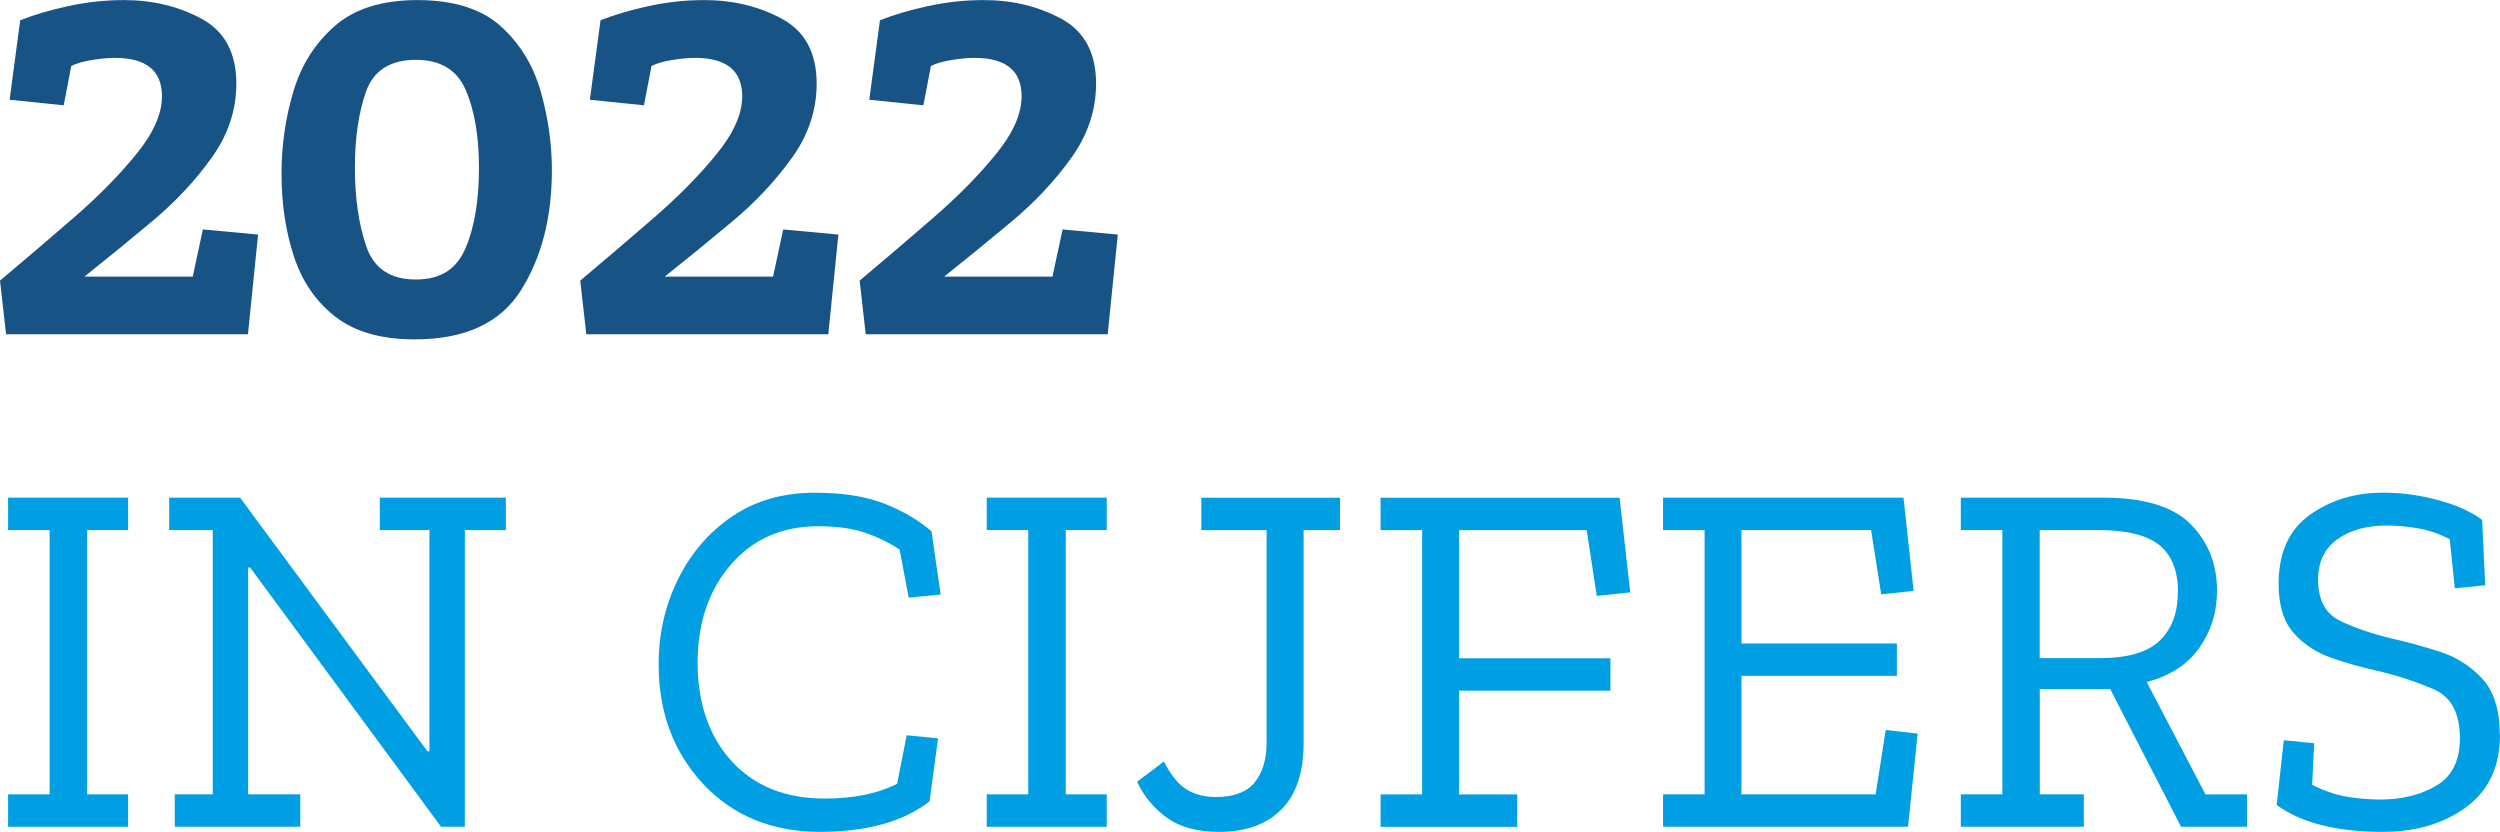
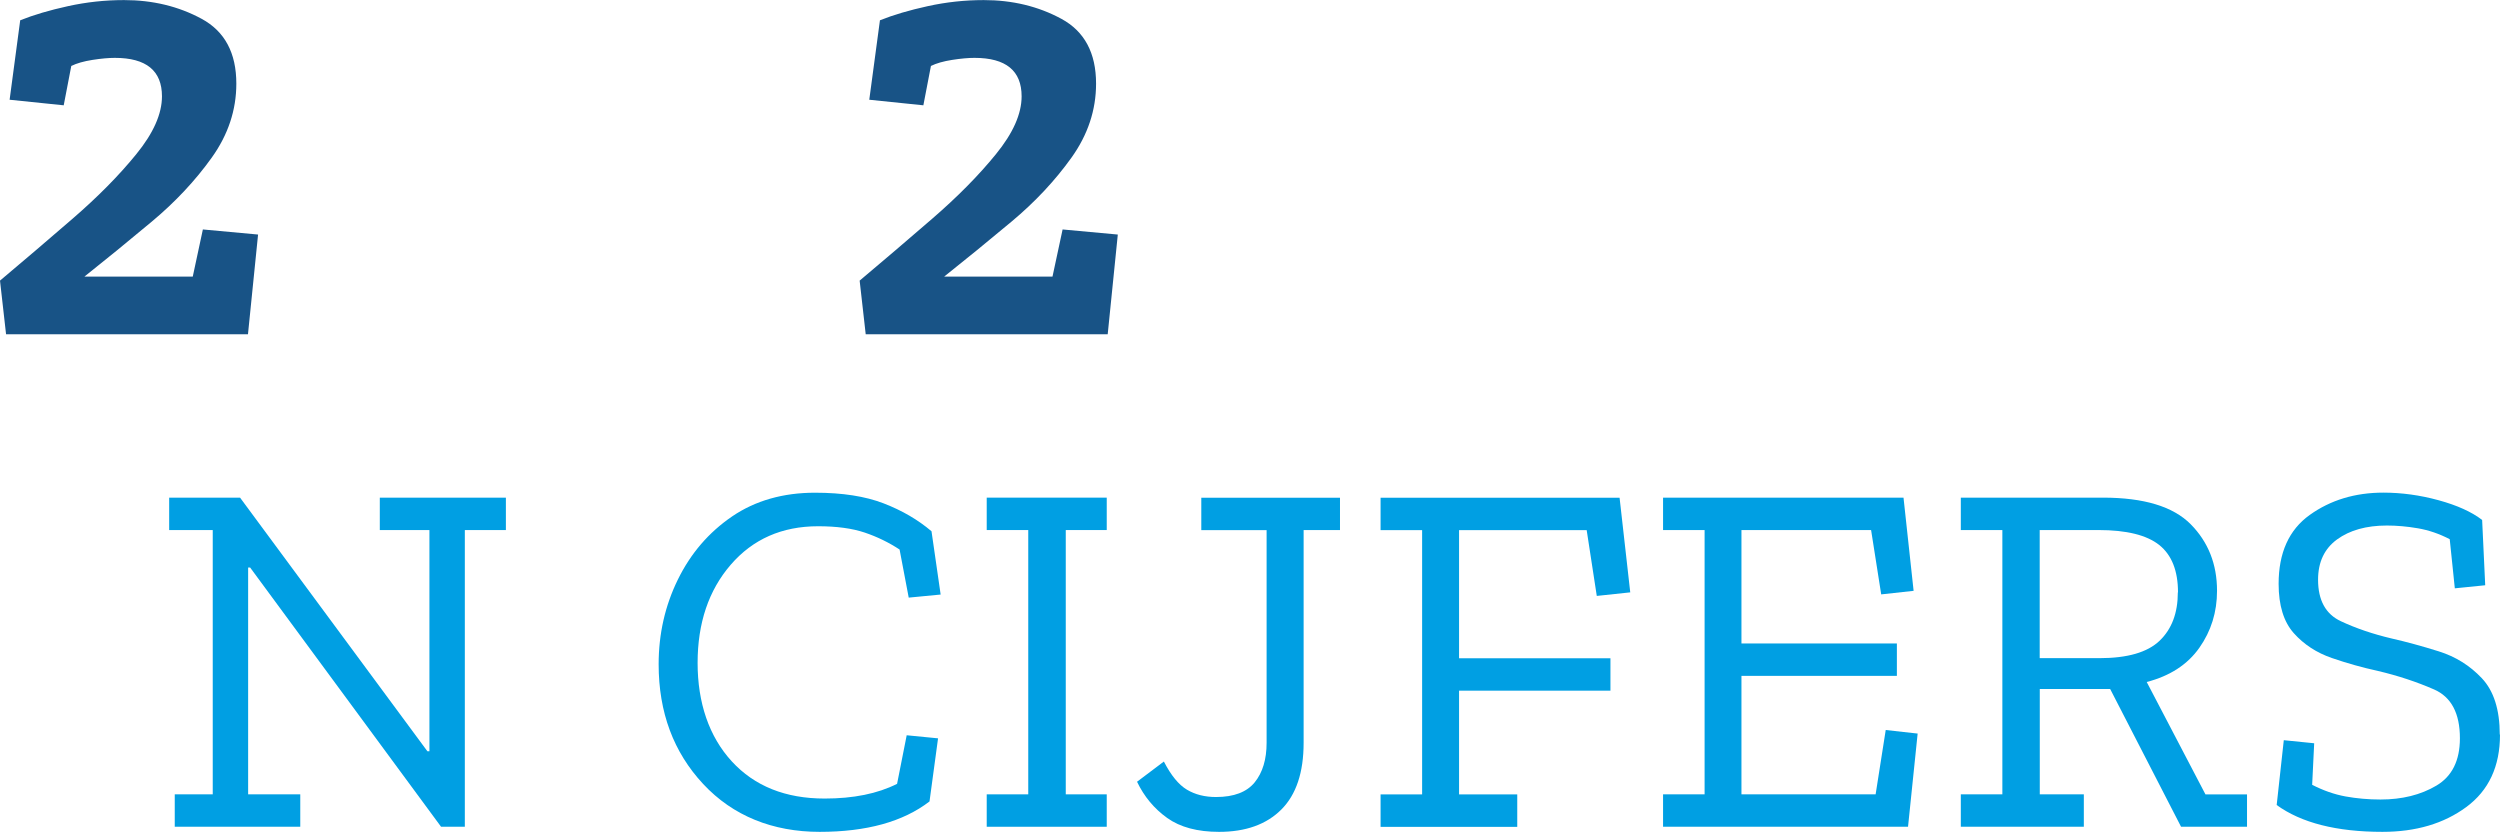
<svg xmlns="http://www.w3.org/2000/svg" id="Laag_2" data-name="Laag 2" viewBox="0 0 309.31 102.91" width="309.31" height="102.91" x="0" y="0">
  <defs>
    <style>
      .cls-1 {
        fill: #009fe3;
      }

      .cls-2 {
        fill: #185386;
      }
    </style>
  </defs>
  <g id="Laag_1-2" data-name="Laag 1">
    <g>
      <path class="cls-2" d="m7.89,13.03l-6.7-.69L2.5,2.51c1.67-.67,3.64-1.25,5.92-1.75,2.28-.5,4.58-.75,6.92-.75,3.55,0,6.75.77,9.61,2.32,2.86,1.55,4.29,4.22,4.29,8.02,0,3.26-1.01,6.31-3.04,9.15-2.03,2.84-4.5,5.48-7.42,7.92-2.92,2.44-5.7,4.71-8.33,6.8h13.4l1.25-5.83,6.83.63-1.25,12.34H.75l-.75-6.64c2.88-2.42,5.88-4.98,8.99-7.67,3.11-2.69,5.73-5.34,7.86-7.96,2.13-2.61,3.19-5,3.19-7.17,0-3.17-1.94-4.76-5.83-4.76-.75,0-1.67.08-2.76.25-1.09.17-1.96.42-2.63.75l-.94,4.89Z" />
-       <path class="cls-2" d="m34.83,21.49c0-3.51.49-6.9,1.47-10.18.98-3.28,2.69-5.98,5.14-8.11,2.44-2.13,5.86-3.19,10.24-3.19s7.89,1.08,10.27,3.23c2.38,2.15,4.03,4.84,4.95,8.08.92,3.24,1.38,6.48,1.38,9.74,0,5.85-1.27,10.79-3.82,14.85-2.55,4.05-6.93,6.08-13.15,6.08-4.13,0-7.4-.93-9.8-2.79-2.4-1.86-4.11-4.34-5.14-7.45-1.02-3.11-1.54-6.52-1.54-10.24Zm9.08-.75c0,3.76.47,7.01,1.41,9.74.94,2.74,2.98,4.1,6.11,4.1s5.06-1.29,6.17-3.88c1.11-2.59,1.66-5.91,1.66-9.96,0-3.8-.53-6.97-1.6-9.52-1.06-2.55-3.14-3.82-6.23-3.82s-5.22,1.31-6.14,3.92c-.92,2.61-1.38,5.75-1.38,9.43Z" />
-       <path class="cls-2" d="m79.68,13.03l-6.7-.69,1.32-9.83c1.67-.67,3.64-1.25,5.92-1.75,2.28-.5,4.58-.75,6.92-.75,3.55,0,6.75.77,9.61,2.32,2.86,1.55,4.29,4.22,4.29,8.02,0,3.26-1.01,6.31-3.04,9.15-2.03,2.84-4.5,5.48-7.42,7.92-2.92,2.44-5.7,4.71-8.33,6.8h13.4l1.25-5.83,6.83.63-1.25,12.34h-29.94l-.75-6.64c2.88-2.42,5.88-4.98,8.99-7.67,3.11-2.69,5.73-5.34,7.86-7.96,2.13-2.61,3.19-5,3.19-7.17,0-3.17-1.94-4.76-5.83-4.76-.75,0-1.67.08-2.76.25-1.09.17-1.96.42-2.63.75l-.94,4.89Z" />
      <path class="cls-2" d="m114.25,13.03l-6.7-.69,1.32-9.83c1.67-.67,3.64-1.25,5.92-1.75,2.28-.5,4.58-.75,6.92-.75,3.55,0,6.75.77,9.61,2.32,2.86,1.55,4.29,4.22,4.29,8.02,0,3.26-1.01,6.31-3.04,9.15-2.03,2.84-4.5,5.48-7.42,7.92-2.92,2.44-5.7,4.71-8.33,6.8h13.4l1.25-5.83,6.83.63-1.25,12.34h-29.94l-.75-6.64c2.88-2.42,5.88-4.98,8.99-7.67,3.11-2.69,5.73-5.34,7.86-7.96,2.13-2.61,3.19-5,3.19-7.17,0-3.17-1.94-4.76-5.83-4.76-.75,0-1.67.08-2.76.25-1.09.17-1.96.42-2.63.75l-.94,4.89Z" />
-       <path class="cls-1" d="m15.85,102.29H1v-4.01h5.14v-32.7H1v-4.01h14.85v4.01h-5.07v32.7h5.07v4.01Z" />
      <path class="cls-1" d="m62.58,65.58h-5.07v36.71h-2.94l-23.62-32.07h-.25v28.06h6.45v4.01h-15.53v-4.01h4.7v-32.7h-5.39v-4.01h8.77l23.18,31.38h.25v-27.37h-6.14v-4.01h15.6v4.01Z" />
      <path class="cls-1" d="m115,99.16c-3.26,2.51-7.79,3.76-13.59,3.76s-10.73-1.97-14.41-5.92-5.51-8.88-5.51-14.81c0-3.76.79-7.25,2.38-10.49,1.59-3.24,3.82-5.83,6.7-7.8,2.88-1.96,6.31-2.94,10.27-2.94,3.38,0,6.21.44,8.49,1.32,2.28.88,4.25,2.03,5.92,3.45l1.13,7.83-3.95.38-1.13-5.95c-1.34-.88-2.78-1.58-4.32-2.1-1.55-.52-3.47-.78-5.76-.78-4.47,0-8.07,1.59-10.81,4.76-2.74,3.17-4.1,7.23-4.1,12.15s1.41,9.11,4.23,12.18c2.82,3.07,6.65,4.6,11.49,4.6,3.55,0,6.54-.6,8.96-1.82l1.19-6.01,3.88.38-1.06,7.83Z" />
      <path class="cls-1" d="m136.93,102.29h-14.85v-4.01h5.14v-32.7h-5.14v-4.01h14.85v4.01h-5.07v32.7h5.07v4.01Z" />
      <path class="cls-1" d="m165.8,65.58h-4.51v26.31c0,3.68-.92,6.43-2.76,8.27s-4.41,2.76-7.7,2.76c-2.67,0-4.81-.57-6.42-1.72-1.61-1.15-2.85-2.64-3.73-4.48l3.32-2.5c.88,1.71,1.83,2.87,2.85,3.48s2.22.91,3.6.91c2.21,0,3.81-.61,4.79-1.82.98-1.21,1.47-2.84,1.47-4.89v-26.31h-8.08v-4.01h17.16v4.01Z" />
      <path class="cls-1" d="m201.69,73.29l-4.13.44-1.25-8.14h-15.79v15.85h18.73v4.01h-18.73v12.84h7.2v4.01h-16.91v-4.01h5.14v-32.7h-5.14v-4.01h29.57l1.32,11.71Z" />
      <path class="cls-1" d="m236.08,102.29h-30.32v-4.01h5.14v-32.7h-5.14v-4.01h29.75l1.25,11.53-4.01.44-1.25-7.96h-16.04v14.03h19.23v4.01h-19.23v14.66h16.6l1.25-7.96,3.95.44-1.19,11.53Z" />
      <path class="cls-1" d="m277.99,102.29h-8.14l-8.77-17.04h-8.71v13.03h5.45v4.01h-15.22v-4.01h5.14v-32.7h-5.14v-4.01h17.6c5.05,0,8.67,1.1,10.84,3.29,2.17,2.19,3.26,4.94,3.26,8.24,0,2.63-.73,4.98-2.19,7.05-1.46,2.07-3.63,3.48-6.51,4.23l7.27,13.91h5.14v4.01Zm-8.52-29c0-2.67-.77-4.62-2.32-5.86-1.55-1.23-4.05-1.85-7.52-1.85h-7.27v15.85h7.39c3.47,0,5.95-.72,7.45-2.16,1.5-1.44,2.25-3.43,2.25-5.98Z" />
      <path class="cls-1" d="m309.31,90.89c0,3.93-1.39,6.91-4.17,8.96-2.78,2.05-6.23,3.07-10.37,3.07-5.68,0-10.04-1.11-13.09-3.32l.88-8.02,3.76.38-.25,5.14c1.38.71,2.76,1.19,4.13,1.44,1.38.25,2.82.38,4.32.38,2.67,0,4.98-.57,6.92-1.72,1.94-1.15,2.91-3.1,2.91-5.86,0-3.09-1.07-5.11-3.2-6.04s-4.45-1.7-6.95-2.29c-1.92-.42-3.82-.95-5.7-1.6-1.88-.65-3.45-1.67-4.7-3.07-1.25-1.4-1.88-3.43-1.88-6.11,0-3.84,1.28-6.68,3.85-8.52,2.57-1.84,5.61-2.76,9.11-2.76,2.25,0,4.53.31,6.83.94,2.3.63,4.09,1.44,5.39,2.44l.38,8.08-3.76.38-.63-6.08c-1.29-.67-2.61-1.12-3.95-1.35-1.34-.23-2.61-.34-3.82-.34-2.55,0-4.6.58-6.17,1.72-1.57,1.15-2.35,2.81-2.35,4.98,0,2.55.94,4.26,2.82,5.14s3.97,1.59,6.26,2.13c1.84.42,3.79.95,5.86,1.6,2.07.65,3.84,1.75,5.32,3.32,1.48,1.57,2.22,3.89,2.22,6.98Z" />
    </g>
  </g>
</svg>